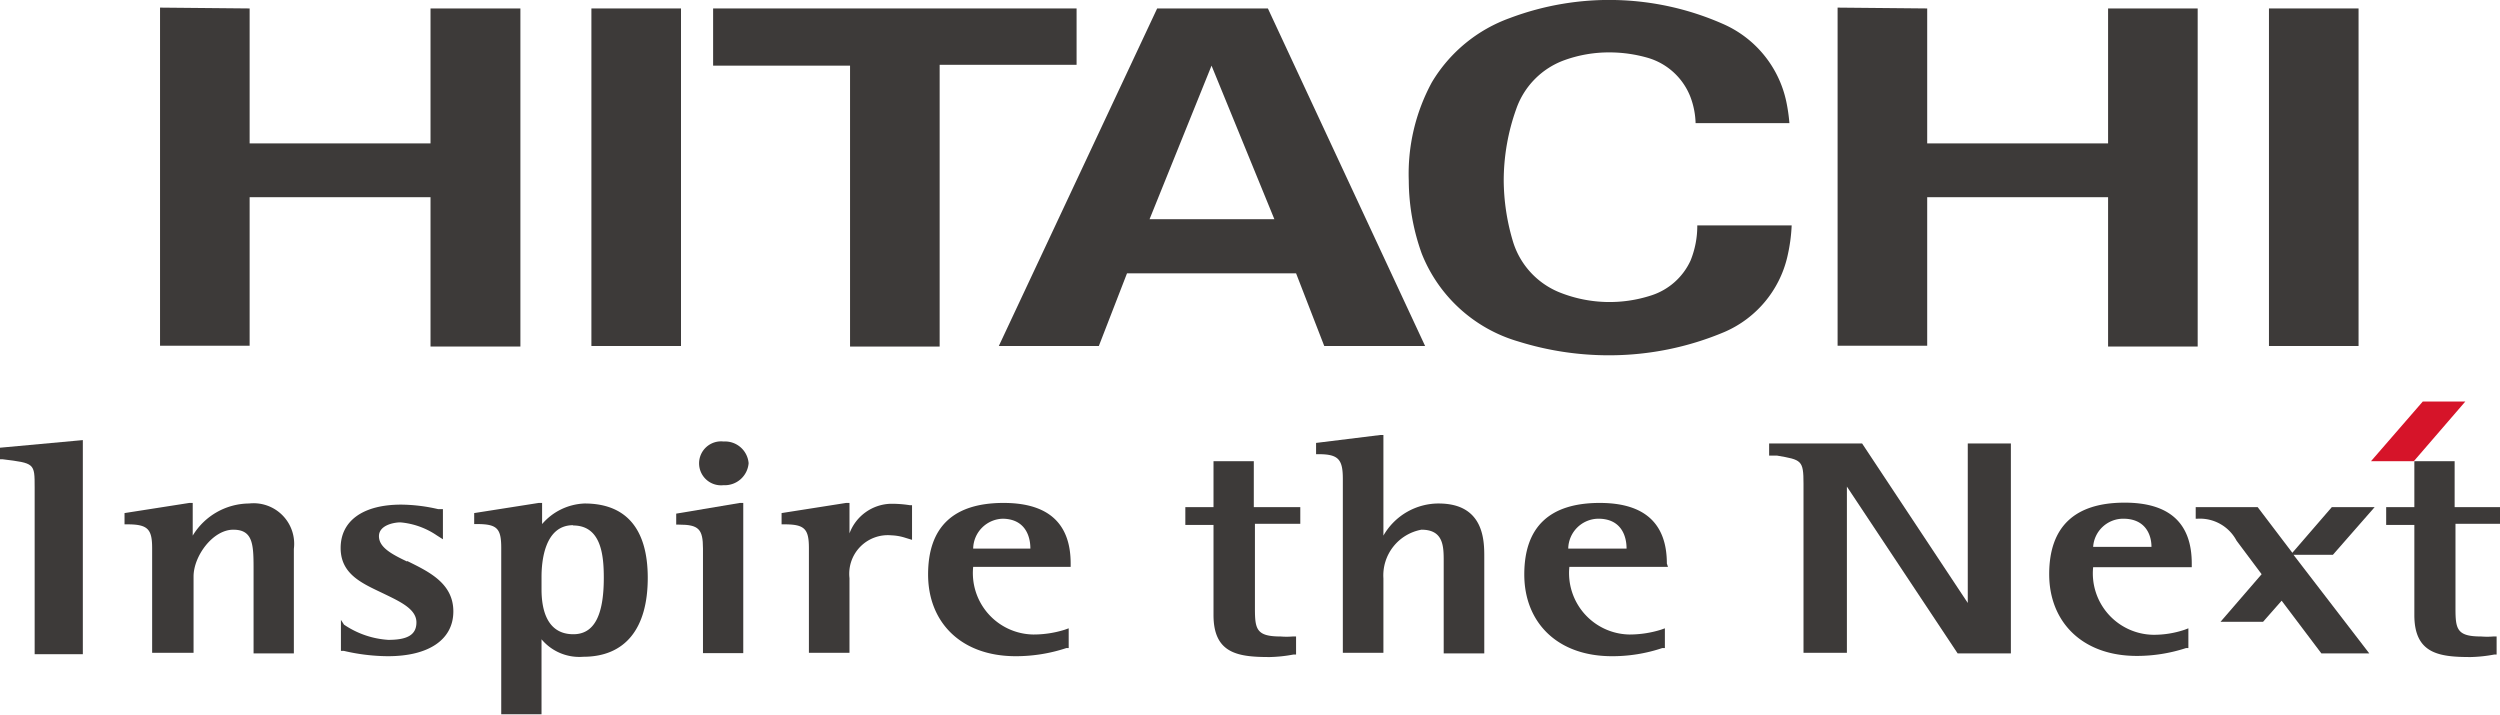
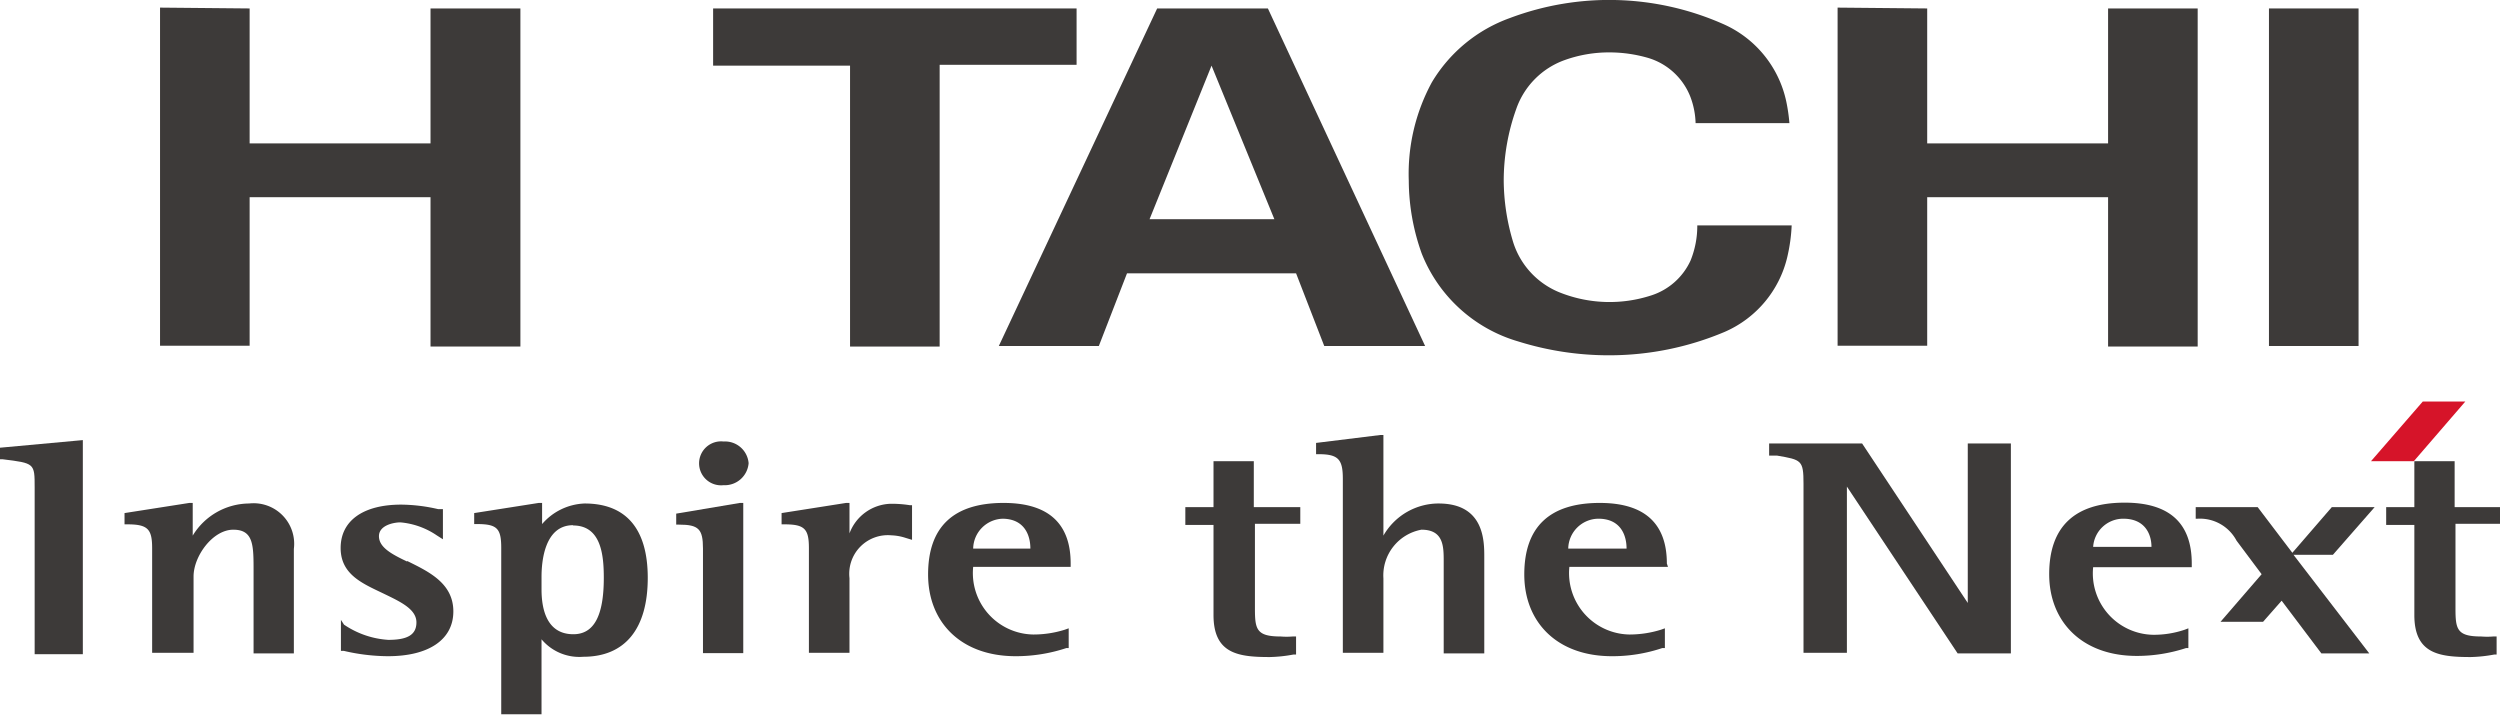
<svg xmlns="http://www.w3.org/2000/svg" height="25.38" viewBox="0 0 88.73 25.38" width="88.73">
  <g fill="#3d3a39">
    <path d="m68.4.3v4.79h6.42v-4.79h3.18s0 12 0 12h-3.18v-5.3s-6.42 0-6.42 0 0 5.28 0 5.27h-3.18s0-12 0-12z" />
    <path d="m38.21.3v2h-4.86v10h-3.18v-9.97h-4.86v-2.03z" />
    <path d="m50.58 12.28h-3.58l-1-2.58h-6s-1 2.58-1 2.58h-3.55l5.62-11.98s3.93 0 3.93 0zm-7.58-9.95-2.2 5.45h4.43z" />
    <path d="m80.53.3h3.18v11.98h-3.18z" />
    <path d="m8.86.3v4.79h6.42v-4.79h3.19s0 12 0 12h-3.19v-5.3s-6.42 0-6.42 0 0 5.28 0 5.27h-3.18s0-12 0-12z" />
-     <path d="m20.99.3h3.18v11.98h-3.18z" />
    <path d="m50.46 9a7.75 7.75 0 0 1 -.46-2.59 6.8 6.8 0 0 1 .82-3.49 5.32 5.32 0 0 1 2.77-2.28 10 10 0 0 1 7.54.2 3.89 3.89 0 0 1 2.27 2.77 6.32 6.32 0 0 1 .11.76h-3.33a2.84 2.84 0 0 0 -.18-.92 2.32 2.32 0 0 0 -1.49-1.39 4.92 4.92 0 0 0 -1.39-.2 4.64 4.64 0 0 0 -1.58.27 2.83 2.83 0 0 0 -1.73 1.75 7.56 7.56 0 0 0 -.44 2.53 7.67 7.67 0 0 0 .31 2.1 2.84 2.84 0 0 0 1.73 1.89 4.77 4.77 0 0 0 3.18.09 2.31 2.31 0 0 0 1.41-1.24 3.27 3.27 0 0 0 .24-1.25h3.35a6 6 0 0 1 -.16 1.14 3.86 3.86 0 0 1 -2.22 2.64 10.52 10.52 0 0 1 -4.09.83 10.75 10.75 0 0 1 -3.23-.49 5.27 5.27 0 0 1 -3.43-3.12" />
    <path d="m2.83 15.63-2.83.26v.41h.09c1.14.14 1.14.14 1.14 1v5.92h1.71v-7.6z" />
    <path d="m8.84 17.87a2.36 2.36 0 0 0 -2 1.14v-1.16h-.12l-2.3.36v.4h.1c.73 0 .88.17.88.85v3.71h1.47v-2.71c0-.72.68-1.66 1.41-1.66s.72.57.72 1.5v2.89h1.43v-3.71a1.44 1.44 0 0 0 -1.59-1.61" />
    <path d="m14.45 19.93c-.57-.27-1-.51-1-.9s.53-.49.76-.49a2.71 2.71 0 0 1 1.29.46l.22.14v-1.07h-.17a6 6 0 0 0 -1.31-.16c-1.35 0-2.15.57-2.15 1.54s.83 1.28 1.57 1.64c.58.28 1.12.54 1.12 1s-.35.62-1 .62a3.15 3.15 0 0 1 -1.57-.54l-.11-.17v1.1h.1a7 7 0 0 0 1.57.19c1.45 0 2.32-.59 2.32-1.59s-.87-1.41-1.64-1.79" />
    <path d="m20.75 17.87a2.09 2.09 0 0 0 -1.51.73v-.75h-.12l-2.29.36v.39h.1c.72 0 .86.16.86.85v5.9h1.43v-2.66a1.75 1.75 0 0 0 1.48.62c1.49 0 2.29-1 2.29-2.8s-.82-2.64-2.24-2.64m-.41.78c1 0 1.09 1.06 1.09 1.86 0 1.35-.35 2-1.08 2-.93 0-1.13-.86-1.13-1.59v-.45c0-.55.11-1.83 1.12-1.83" />
    <path d="m24 18.23v.39h.1c.7 0 .85.16.85.85v3.71h1.43v-5.33h-.12z" />
    <path d="m25.67 17.22a.85.85 0 0 0 .9-.78.84.84 0 0 0 -.89-.77.78.78 0 1 0 0 1.55" />
    <path d="m32.37 19v-1.07h-.08a4.11 4.11 0 0 0 -.68-.05 1.61 1.61 0 0 0 -1.46 1.05v-1.08h-.12l-2.29.36v.4h.1c.72 0 .87.16.87.85v3.71h1.44v-2.65a1.37 1.37 0 0 1 1.49-1.52 1.82 1.82 0 0 1 .5.09l.23.07z" />
    <path d="m38 20c0-1.43-.8-2.15-2.38-2.15-1.78 0-2.68.85-2.68 2.54s1.16 2.9 3.11 2.9a5.69 5.69 0 0 0 1.8-.29h.08v-.7l-.14.05a3.71 3.71 0 0 1 -1.12.17 2.18 2.18 0 0 1 -2.13-2.4h3.46zm-2.43-1.59c.77 0 1 .56 1 1.06h-2.03a1.08 1.08 0 0 1 1.07-1.06" />
    <path d="m51.1 17.87a2.26 2.26 0 0 0 -2 1.14v-3.57h-.12l-2.27.28v.4h.09c.71 0 .86.19.86.88v6.17h1.44v-2.64a1.65 1.65 0 0 1 1.35-1.73c.79 0 .79.6.79 1.13v3.26h1.44v-3.42c0-.57 0-1.9-1.62-1.9" />
    <path d="m59.16 20c0-1.43-.8-2.15-2.38-2.15-1.78 0-2.68.85-2.68 2.54s1.16 2.9 3.11 2.9a5.55 5.55 0 0 0 1.79-.29h.09v-.7l-.14.05a3.77 3.77 0 0 1 -1.12.17 2.18 2.18 0 0 1 -2.13-2.4h3.5zm-2.43-1.59c.77 0 1 .56 1 1.06h-2.07a1.08 1.08 0 0 1 1.07-1.06" />
    <path d="m43.07 16.37v1.63h-1v.63h1v3.2c0 1.38.89 1.49 2 1.49a5.12 5.12 0 0 0 .84-.09h.09v-.64h-.12a2.63 2.63 0 0 1 -.43 0c-.86 0-.91-.26-.91-1v-3h1.61v-.59h-1.65v-1.63z" />
    <path d="m71.27 15.74h-1.43v5.66l-3.75-5.66h-3.3v.43h.28c.87.15.94.16.94 1v6h1.54v-5.9l3.93 5.92h1.89v-7.45z" />
    <path d="m77.79 20c0-1.44-.8-2.16-2.38-2.16-1.78 0-2.68.86-2.68 2.54s1.16 2.9 3.11 2.9a5.61 5.61 0 0 0 1.75-.28h.08v-.7l-.13.05a3.43 3.43 0 0 1 -1.12.18 2.18 2.18 0 0 1 -2.13-2.4h3.5zm-2.43-1.59c.77 0 1 .55 1 1h-2.07a1.07 1.07 0 0 1 1.07-1" />
    <path d="m85.69 16.37v1.63h-1v.63h1v3.2c0 1.38.89 1.49 2 1.49a5.12 5.12 0 0 0 .84-.09h.08v-.64h-.12a2.63 2.63 0 0 1 -.43 0c-.86 0-.91-.26-.91-1v-3h1.61v-.59h-1.64v-1.63z" />
    <path d="m82.8 19.69 1.48-1.69h-1.52l-1.4 1.62-1.23-1.62h-2.2v.41h.07a1.47 1.47 0 0 1 1.38.78l.89 1.19-1.46 1.69h1.51l.66-.75 1.41 1.87h1.7l-2.69-3.5z" />
  </g>
  <path d="m85.67 16.37h-1.52l1.84-2.12h1.51z" fill="#d61429" />
</svg>